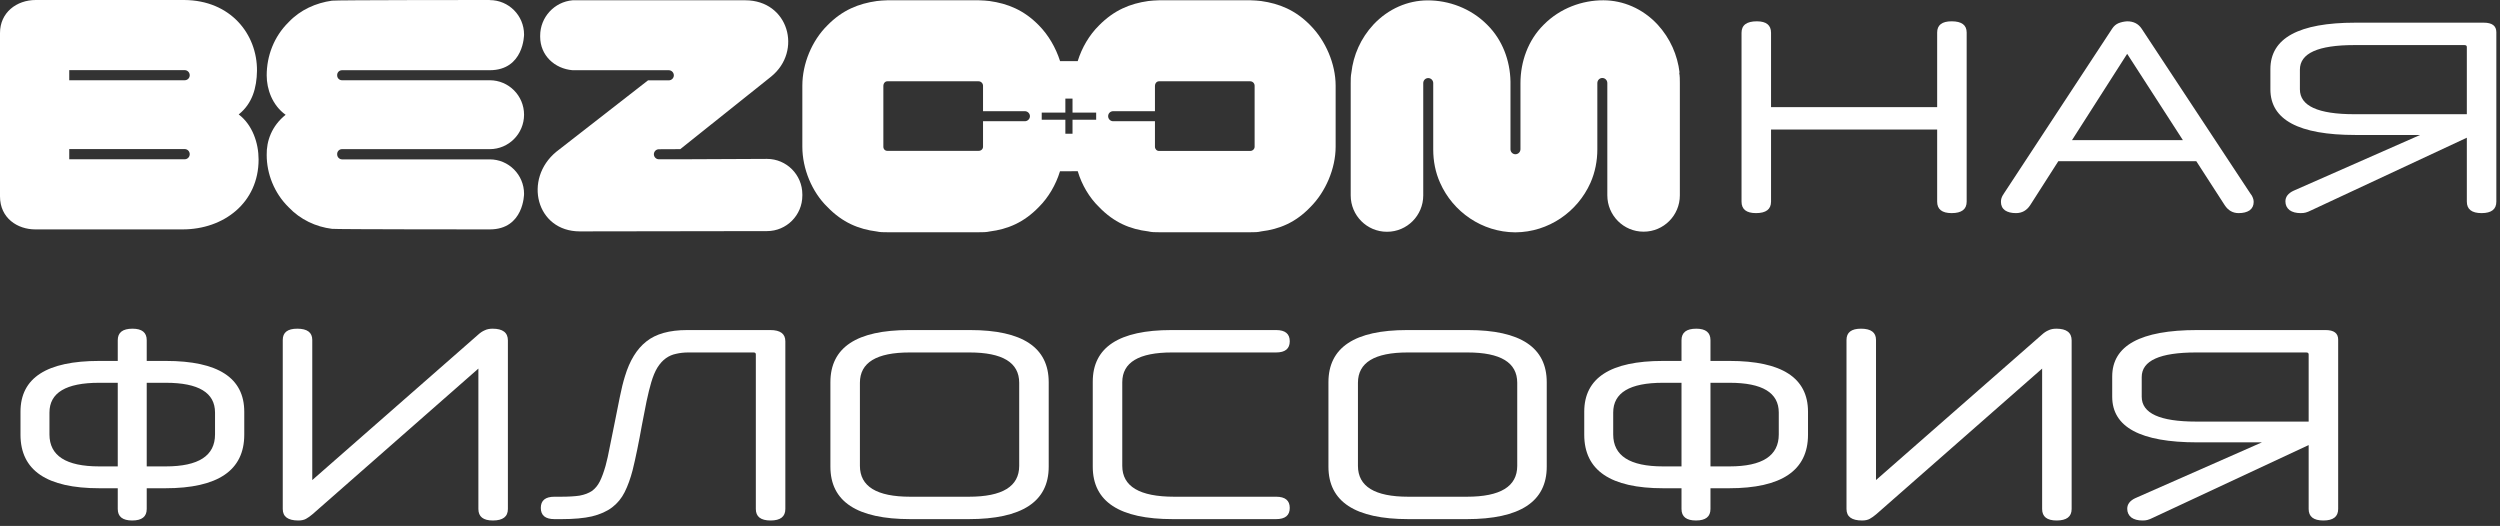
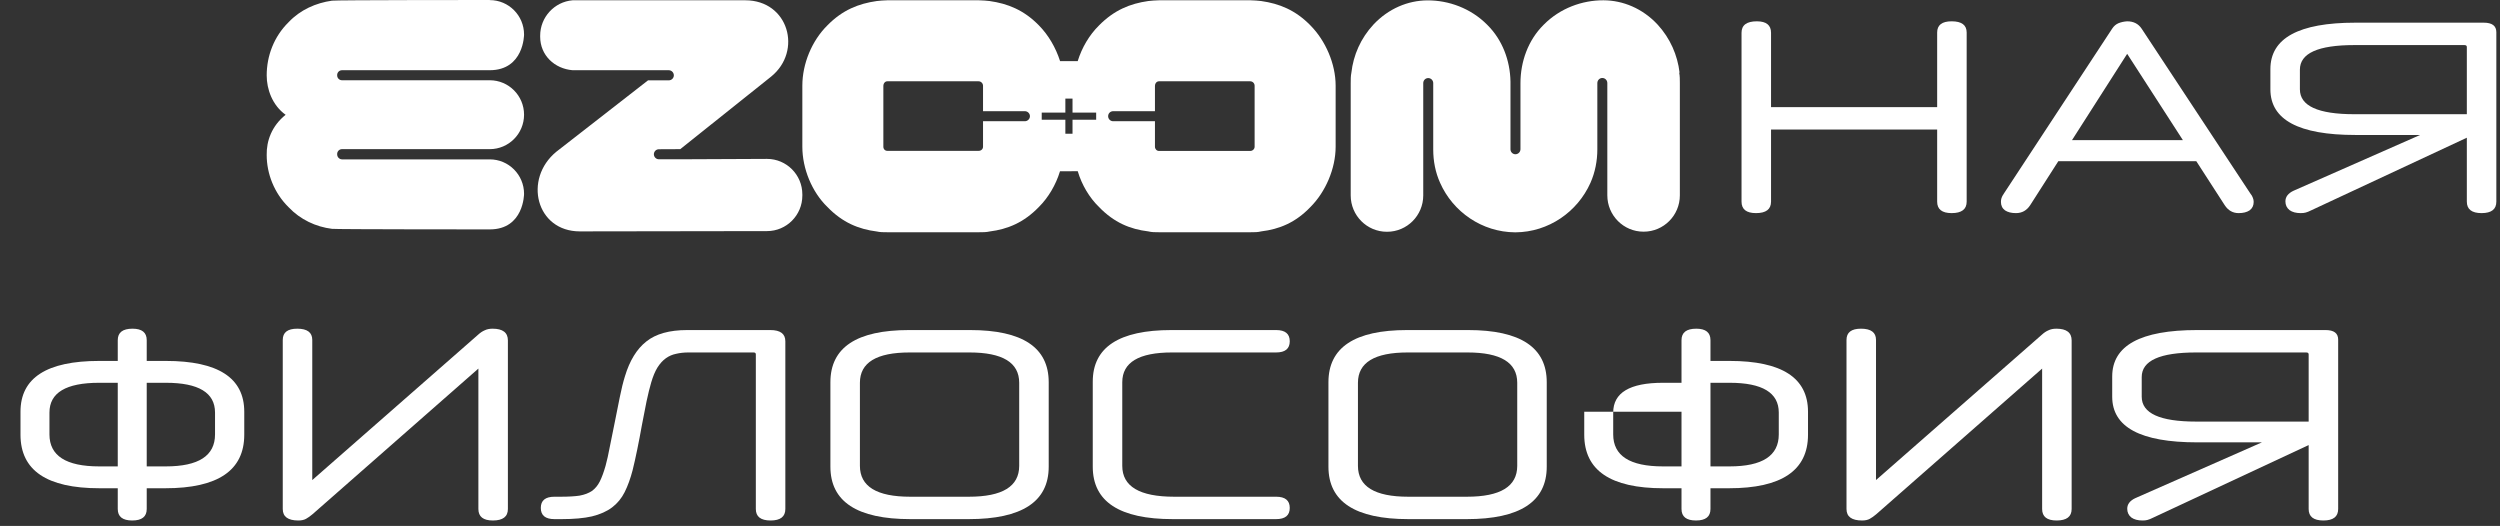
<svg xmlns="http://www.w3.org/2000/svg" width="366" height="77" viewBox="0 0 366 77" fill="none">
  <rect x="0" y="0" width="366" height="77" fill="#333333" stroke="none" />
  <path d="M21.48 71.48V74.52C21.48 75.64 20.773 76.2 19.36 76.2C17.947 76.2 17.24 75.64 17.24 74.52V71.48H14.56C6.853 71.48 3 68.867 3 63.64V60.28C3 55.32 6.84 52.84 14.52 52.84H17.24V49.8C17.24 48.68 17.96 48.12 19.4 48.12C20.787 48.12 21.48 48.68 21.48 49.8V52.84H24.28C31.933 52.84 35.76 55.32 35.76 60.28V63.64C35.76 68.867 31.907 71.48 24.2 71.48H21.48ZM31.48 60.4C31.48 57.493 29.08 56.04 24.28 56.04H21.48V68.28H24.28C29.08 68.28 31.48 66.72 31.48 63.6V60.4ZM7.24 63.6C7.24 66.72 9.667 68.28 14.52 68.28H17.24V56.04H14.52C9.667 56.04 7.24 57.493 7.24 60.4V63.6Z" fill="white" />
  <path d="M70.036 53.96L45.756 75.28C45.409 75.573 45.089 75.8 44.796 75.96C44.502 76.12 44.129 76.2 43.676 76.2C42.156 76.2 41.396 75.64 41.396 74.52V49.76C41.396 48.667 42.102 48.12 43.516 48.12C44.982 48.12 45.716 48.667 45.716 49.76V70.28L69.996 49C70.316 48.707 70.636 48.493 70.956 48.36C71.276 48.2 71.662 48.12 72.116 48.12C73.609 48.12 74.356 48.694 74.356 49.84V74.52C74.356 75.64 73.622 76.2 72.156 76.2C70.742 76.2 70.036 75.64 70.036 74.52V53.96Z" fill="white" />
  <path d="M110.654 51.88C110.654 51.694 110.547 51.6 110.334 51.6H100.774C100.134 51.6 99.534 51.667 98.974 51.8C98.441 51.907 97.947 52.12 97.494 52.44C97.041 52.76 96.627 53.214 96.254 53.8C95.907 54.36 95.601 55.093 95.334 56C95.121 56.72 94.894 57.64 94.654 58.76C94.441 59.88 94.214 61.04 93.974 62.24C93.761 63.44 93.534 64.627 93.294 65.8C93.054 66.974 92.827 67.987 92.614 68.84C92.294 70.067 91.907 71.133 91.454 72.04C91.001 72.947 90.387 73.694 89.614 74.28C88.841 74.867 87.854 75.307 86.654 75.6C85.481 75.867 84.001 76 82.214 76H81.174C79.841 76 79.174 75.454 79.174 74.36C79.174 73.267 79.841 72.72 81.174 72.72H82.094C83.214 72.72 84.134 72.667 84.854 72.56C85.574 72.427 86.174 72.2 86.654 71.88C87.134 71.534 87.521 71.067 87.814 70.48C88.107 69.894 88.387 69.133 88.654 68.2C88.867 67.427 89.081 66.467 89.294 65.32C89.534 64.174 89.774 62.987 90.014 61.76C90.254 60.533 90.494 59.334 90.734 58.16C90.974 56.96 91.227 55.934 91.494 55.08C92.187 52.787 93.227 51.093 94.614 50C96.001 48.88 98.001 48.32 100.614 48.32H112.774C114.241 48.32 114.974 48.867 114.974 49.96V74.52C114.974 75.64 114.254 76.2 112.814 76.2C111.374 76.2 110.654 75.64 110.654 74.52V51.88Z" fill="white" />
  <path d="M149.211 56.04C149.211 53.08 146.784 51.6 141.931 51.6H133.171C128.318 51.6 125.891 53.08 125.891 56.04V68.2C125.891 71.213 128.344 72.72 133.251 72.72H141.851C146.758 72.72 149.211 71.213 149.211 68.2V56.04ZM133.291 76C125.478 76 121.571 73.44 121.571 68.32V55.96C121.571 50.867 125.411 48.32 133.091 48.32H142.011C149.691 48.32 153.531 50.867 153.531 55.96V68.32C153.531 73.44 149.624 76 141.811 76H133.291Z" fill="white" />
  <path d="M171.7 76C163.887 76 159.98 73.44 159.98 68.32V55.88C159.98 50.84 163.82 48.32 171.5 48.32H186.82C188.154 48.32 188.82 48.867 188.82 49.96C188.82 51.053 188.154 51.6 186.82 51.6H171.58C166.727 51.6 164.3 53.053 164.3 55.96V68.2C164.3 71.213 166.834 72.72 171.9 72.72H186.82C188.154 72.72 188.82 73.267 188.82 74.36C188.82 75.454 188.154 76 186.82 76H171.7Z" fill="white" />
  <path d="M222.123 56.04C222.123 53.08 219.697 51.6 214.843 51.6H206.083C201.23 51.6 198.803 53.08 198.803 56.04V68.2C198.803 71.213 201.257 72.72 206.163 72.72H214.763C219.67 72.72 222.123 71.213 222.123 68.2V56.04ZM206.203 76C198.39 76 194.483 73.44 194.483 68.32V55.96C194.483 50.867 198.323 48.32 206.003 48.32H214.923C222.603 48.32 226.443 50.867 226.443 55.96V68.32C226.443 73.44 222.537 76 214.723 76H206.203Z" fill="white" />
-   <path d="M250.413 71.48V74.52C250.413 75.64 249.706 76.2 248.293 76.2C246.879 76.2 246.173 75.64 246.173 74.52V71.48H243.493C235.786 71.48 231.933 68.867 231.933 63.64V60.28C231.933 55.32 235.773 52.84 243.453 52.84H246.173V49.8C246.173 48.68 246.893 48.12 248.333 48.12C249.719 48.12 250.413 48.68 250.413 49.8V52.84H253.213C260.866 52.84 264.693 55.32 264.693 60.28V63.64C264.693 68.867 260.839 71.48 253.133 71.48H250.413ZM260.413 60.4C260.413 57.493 258.013 56.04 253.213 56.04H250.413V68.28H253.213C258.013 68.28 260.413 66.72 260.413 63.6V60.4ZM236.173 63.6C236.173 66.72 238.599 68.28 243.453 68.28H246.173V56.04H243.453C238.599 56.04 236.173 57.493 236.173 60.4V63.6Z" fill="white" />
+   <path d="M250.413 71.48V74.52C250.413 75.64 249.706 76.2 248.293 76.2C246.879 76.2 246.173 75.64 246.173 74.52V71.48H243.493C235.786 71.48 231.933 68.867 231.933 63.64V60.28H246.173V49.8C246.173 48.68 246.893 48.12 248.333 48.12C249.719 48.12 250.413 48.68 250.413 49.8V52.84H253.213C260.866 52.84 264.693 55.32 264.693 60.28V63.64C264.693 68.867 260.839 71.48 253.133 71.48H250.413ZM260.413 60.4C260.413 57.493 258.013 56.04 253.213 56.04H250.413V68.28H253.213C258.013 68.28 260.413 66.72 260.413 63.6V60.4ZM236.173 63.6C236.173 66.72 238.599 68.28 243.453 68.28H246.173V56.04H243.453C238.599 56.04 236.173 57.493 236.173 60.4V63.6Z" fill="white" />
  <path d="M298.968 53.96L274.688 75.28C274.342 75.573 274.022 75.8 273.728 75.96C273.435 76.12 273.062 76.2 272.608 76.2C271.088 76.2 270.328 75.64 270.328 74.52V49.76C270.328 48.667 271.035 48.12 272.448 48.12C273.915 48.12 274.648 48.667 274.648 49.76V70.28L298.928 49C299.248 48.707 299.568 48.493 299.888 48.36C300.208 48.2 300.595 48.12 301.048 48.12C302.542 48.12 303.288 48.694 303.288 49.84V74.52C303.288 75.64 302.555 76.2 301.088 76.2C299.675 76.2 298.968 75.64 298.968 74.52V53.96Z" fill="white" />
  <path d="M315.187 75.8C314.867 75.96 314.6 76.067 314.387 76.12C314.2 76.174 313.96 76.2 313.667 76.2C312.974 76.2 312.427 76.053 312.027 75.76C311.627 75.44 311.427 75.013 311.427 74.48C311.427 73.814 311.827 73.293 312.627 72.92L331.147 64.76H321.667C313.374 64.76 309.227 62.533 309.227 58.08V55.12C309.227 50.587 313.374 48.32 321.667 48.32H340.467C341.694 48.32 342.307 48.787 342.307 49.72V74.52C342.307 75.64 341.587 76.2 340.147 76.2C338.707 76.2 337.987 75.64 337.987 74.52V65.16L315.187 75.8ZM337.987 51.88C337.987 51.694 337.867 51.6 337.627 51.6H321.507C316.2 51.6 313.547 52.8 313.547 55.2V58.08C313.547 60.507 316.2 61.72 321.507 61.72H337.987V51.88Z" fill="white" />
  <g clip-path="url(#clip0_331_2552)">
    <path d="M245.89 10.641C245.586 8.064 244.524 5.611 242.662 3.588C240.483 1.247 237.615 0.055 234.746 0.042C231.629 0.028 228.402 1.205 226.03 3.588C226.016 3.602 225.988 3.63 225.975 3.644C223.727 5.875 222.596 9.006 222.596 12.178V21.849C222.596 21.96 222.568 22.057 222.527 22.154C222.416 22.404 222.154 22.584 221.865 22.584C221.451 22.584 221.134 22.251 221.134 21.849V11.943C221.079 8.853 219.948 5.833 217.755 3.658C217.741 3.644 217.714 3.616 217.7 3.602C215.328 1.219 212.1 0.042 208.983 0.055C206.115 0.069 203.26 1.261 201.067 3.602C199.205 5.611 198.129 8.077 197.84 10.655C197.743 11.126 197.743 11.666 197.743 12.192V28.61C197.743 31.548 200.115 33.931 203.039 33.931H203.067C205.991 33.931 208.363 31.548 208.363 28.61V12.165C208.363 11.749 208.694 11.43 209.094 11.43C209.494 11.43 209.825 11.763 209.825 12.165V21.891C209.825 23.567 210.142 25.244 210.832 26.768C212.707 31.007 216.955 33.986 221.823 34.014C221.823 34.014 221.823 34.014 221.837 34.014C221.837 34.014 221.837 34.014 221.851 34.014C226.719 33.986 230.953 31.007 232.843 26.768C233.519 25.244 233.85 23.553 233.85 21.891V12.165C233.85 11.749 234.181 11.416 234.581 11.416C234.981 11.416 235.312 11.749 235.312 12.151V28.597C235.312 31.534 237.684 33.917 240.608 33.917H240.635C243.559 33.917 245.931 31.534 245.931 28.597V12.178C245.931 11.652 245.931 11.126 245.835 10.641H245.89Z" fill="white" />
-     <path d="M34.948 16.751C36.948 15.157 37.582 12.857 37.623 10.364C37.665 5.029 33.789 0.042 26.962 0H5.241C2.427 0 0 1.829 0 4.835V28.749C0 31.95 2.579 33.584 5.158 33.584H26.728C32.796 33.584 37.858 29.65 37.858 23.359C37.858 20.921 36.948 18.275 34.948 16.751ZM27.032 23.318H10.137V21.822H27.032C27.445 21.822 27.776 22.154 27.776 22.57C27.776 22.985 27.445 23.318 27.032 23.318ZM27.032 11.749H10.137V10.267H27.032C27.445 10.267 27.776 10.599 27.776 11.015C27.776 11.43 27.445 11.749 27.032 11.749Z" fill="white" />
    <path d="M71.702 0C71.702 0 49.043 0 48.602 0.097C46.257 0.43 43.968 1.427 42.244 3.256C40.092 5.376 39.044 8.202 39.044 11.042C39.044 13.051 39.858 15.407 41.816 16.806C39.775 18.441 39.003 20.644 39.044 22.694C39.044 25.438 40.147 28.264 42.244 30.328C43.968 32.157 46.257 33.21 48.602 33.501C49.043 33.584 71.702 33.584 71.702 33.584C76.722 33.584 76.722 28.375 76.722 28.375C76.722 25.59 74.474 23.332 71.702 23.332H50.063C49.677 23.318 49.36 22.999 49.36 22.597V22.542C49.36 22.154 49.677 21.835 50.063 21.835H71.702C74.474 21.835 76.722 19.577 76.722 16.792C76.722 14.007 74.474 11.749 71.702 11.749H50.063C49.677 11.749 49.36 11.43 49.36 11.042V10.987C49.36 10.599 49.677 10.28 50.063 10.28H71.702C76.722 10.267 76.722 5.057 76.722 5.057C76.722 2.272 74.474 0.014 71.702 0.014V0Z" fill="white" />
    <path d="M191.854 3.727C189.662 1.469 187.276 0.526 184.641 0.152C184.145 0.111 183.676 0.042 183.083 0.042H169.678C169.085 0.042 168.588 0.111 168.105 0.152C165.471 0.526 163.113 1.469 160.892 3.727C159.472 5.126 158.382 6.983 157.775 8.95H155.196C154.562 6.969 153.486 5.126 152.093 3.713C149.887 1.455 147.515 0.526 144.88 0.152C144.398 0.111 143.915 0.042 143.308 0.042H129.903C129.323 0.042 128.827 0.111 128.358 0.152C125.724 0.526 123.338 1.455 121.131 3.713C118.856 5.958 117.463 9.338 117.463 12.539V21.489C117.463 24.676 118.856 28.098 121.131 30.301C123.338 32.587 125.724 33.557 128.358 33.889C128.827 34 129.323 34 129.903 34H143.308C143.915 34 144.398 34 144.88 33.889C147.515 33.557 149.887 32.587 152.093 30.301C153.486 28.915 154.576 27.059 155.183 25.077L157.789 25.064V25.091C158.382 27.073 159.472 28.915 160.892 30.301C163.113 32.601 165.471 33.557 168.105 33.875C168.588 34 169.085 34 169.678 34H183.083C183.676 34 184.145 34 184.641 33.875C187.276 33.557 189.662 32.601 191.854 30.301C194.061 28.098 195.537 24.676 195.537 21.489V12.539C195.537 9.338 194.061 5.958 191.854 3.727ZM150.038 17.748H143.915V21.489C143.915 21.822 143.639 22.085 143.267 22.085H129.903C129.572 22.085 129.323 21.822 129.323 21.489V12.594C129.323 12.206 129.572 11.901 129.903 11.901H143.267C143.611 11.901 143.915 12.192 143.915 12.553V16.279H150.107C150.48 16.321 150.783 16.626 150.783 17.014C150.783 17.402 150.452 17.748 150.038 17.748ZM160.479 17.526H157.017V19.577H155.969V17.526H152.507V16.487H155.969V14.437H157.017V16.487H160.479V17.526ZM183.676 21.489C183.676 21.808 183.4 22.099 183.028 22.099H169.678C169.333 22.099 169.085 21.808 169.085 21.489V17.748H162.961C162.561 17.748 162.23 17.416 162.23 17.014C162.23 16.612 162.534 16.307 162.92 16.279H169.085V12.594C169.085 12.206 169.333 11.901 169.678 11.901H183.028C183.386 11.901 183.676 12.192 183.676 12.553V21.489Z" fill="white" />
    <path d="M117.463 28.458V28.638C117.463 31.506 115.146 33.834 112.291 33.834H111.85C103.947 33.834 92.624 33.875 84.887 33.875C78.488 33.875 76.585 26.2 81.453 22.209L94.872 11.763H97.906C98.32 11.763 98.651 11.43 98.651 11.028C98.651 10.627 98.32 10.28 97.906 10.28H83.825C81.177 10.059 79.081 8.091 79.081 5.376V5.223C79.081 2.508 81.177 0.263 83.825 0.042H109.105C115.449 0.042 117.518 7.482 112.884 11.222L99.589 21.835H99.575L96.458 21.849C96.058 21.849 95.727 22.182 95.727 22.584C95.727 22.985 96.058 23.318 96.458 23.318H99.879L112.277 23.262H112.291C115.146 23.262 117.463 25.59 117.463 28.458Z" fill="white" />
  </g>
  <path d="M283.6 18.96H259.28V29.52C259.28 30.64 258.547 31.2 257.08 31.2C255.667 31.2 254.96 30.64 254.96 29.52V4.8C254.96 3.68 255.707 3.12 257.2 3.12C258.587 3.12 259.28 3.68 259.28 4.8V15.68H283.6V4.76C283.6 3.667 284.307 3.12 285.72 3.12C287.187 3.12 287.92 3.667 287.92 4.76V29.52C287.92 30.64 287.187 31.2 285.72 31.2C284.307 31.2 283.6 30.64 283.6 29.52V18.96Z" fill="white" />
  <path d="M321.538 23.6H301.338L297.218 30.04C296.712 30.814 296.018 31.2 295.138 31.2C294.472 31.2 293.938 31.067 293.538 30.8C293.138 30.507 292.938 30.093 292.938 29.56C292.938 29.347 292.965 29.16 293.018 29C293.072 28.814 293.192 28.587 293.378 28.32L309.218 4.2C309.458 3.827 309.765 3.56 310.138 3.4C310.538 3.24 310.965 3.147 311.418 3.12C312.352 3.12 313.058 3.48 313.538 4.2L329.418 28.28C329.632 28.547 329.765 28.773 329.818 28.96C329.898 29.147 329.938 29.347 329.938 29.56C329.938 30.093 329.738 30.507 329.338 30.8C328.938 31.067 328.405 31.2 327.738 31.2C326.885 31.2 326.205 30.814 325.698 30.04L321.538 23.6ZM303.338 20.52H319.578L311.418 7.88L303.338 20.52Z" fill="white" />
  <path d="M338.345 30.8C338.025 30.96 337.758 31.067 337.545 31.12C337.358 31.174 337.118 31.2 336.825 31.2C336.132 31.2 335.585 31.053 335.185 30.76C334.785 30.44 334.585 30.014 334.585 29.48C334.585 28.814 334.985 28.294 335.785 27.92L354.305 19.76H344.825C336.532 19.76 332.385 17.534 332.385 13.08V10.12C332.385 5.587 336.532 3.32 344.825 3.32H363.625C364.852 3.32 365.465 3.787 365.465 4.72V29.52C365.465 30.64 364.745 31.2 363.305 31.2C361.865 31.2 361.145 30.64 361.145 29.52V20.16L338.345 30.8ZM361.145 6.88C361.145 6.693 361.025 6.6 360.785 6.6H344.665C339.358 6.6 336.705 7.8 336.705 10.2V13.08C336.705 15.507 339.358 16.72 344.665 16.72H361.145V6.88Z" fill="white" />
  <defs>
    <clipPath id="clip0_331_2552">
      <rect width="246" height="34" fill="white" />
    </clipPath>
  </defs>
</svg>